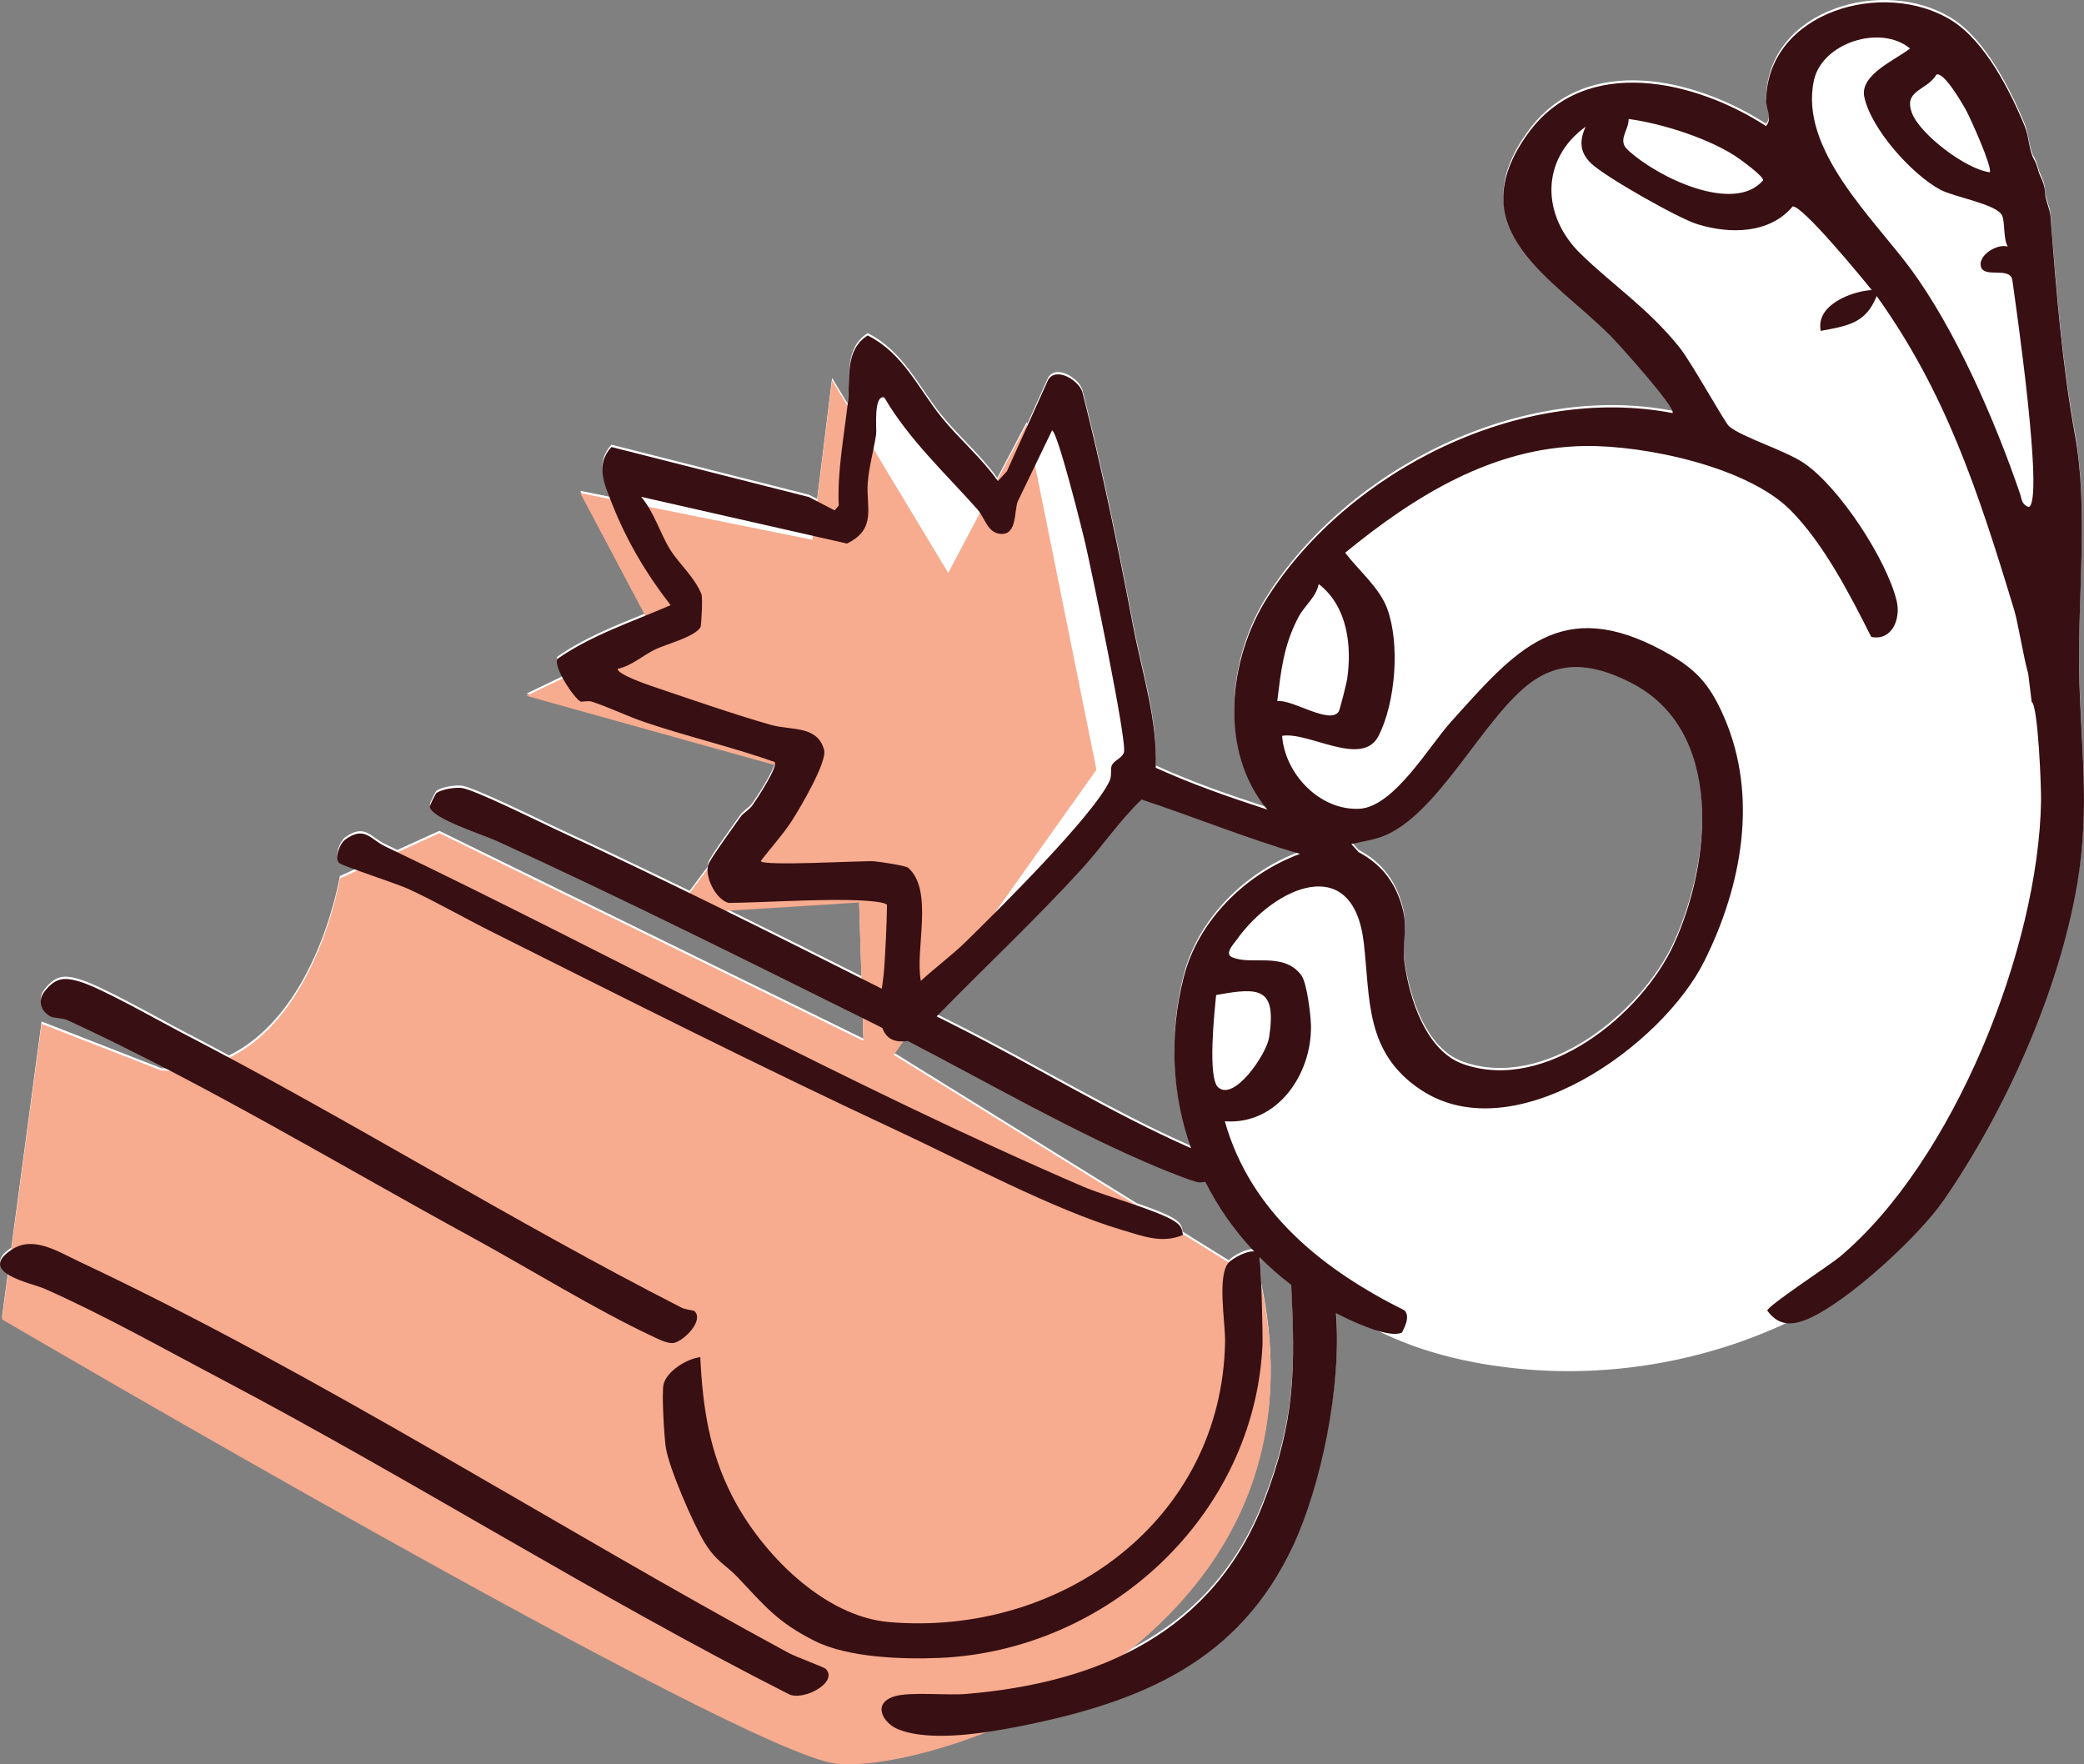
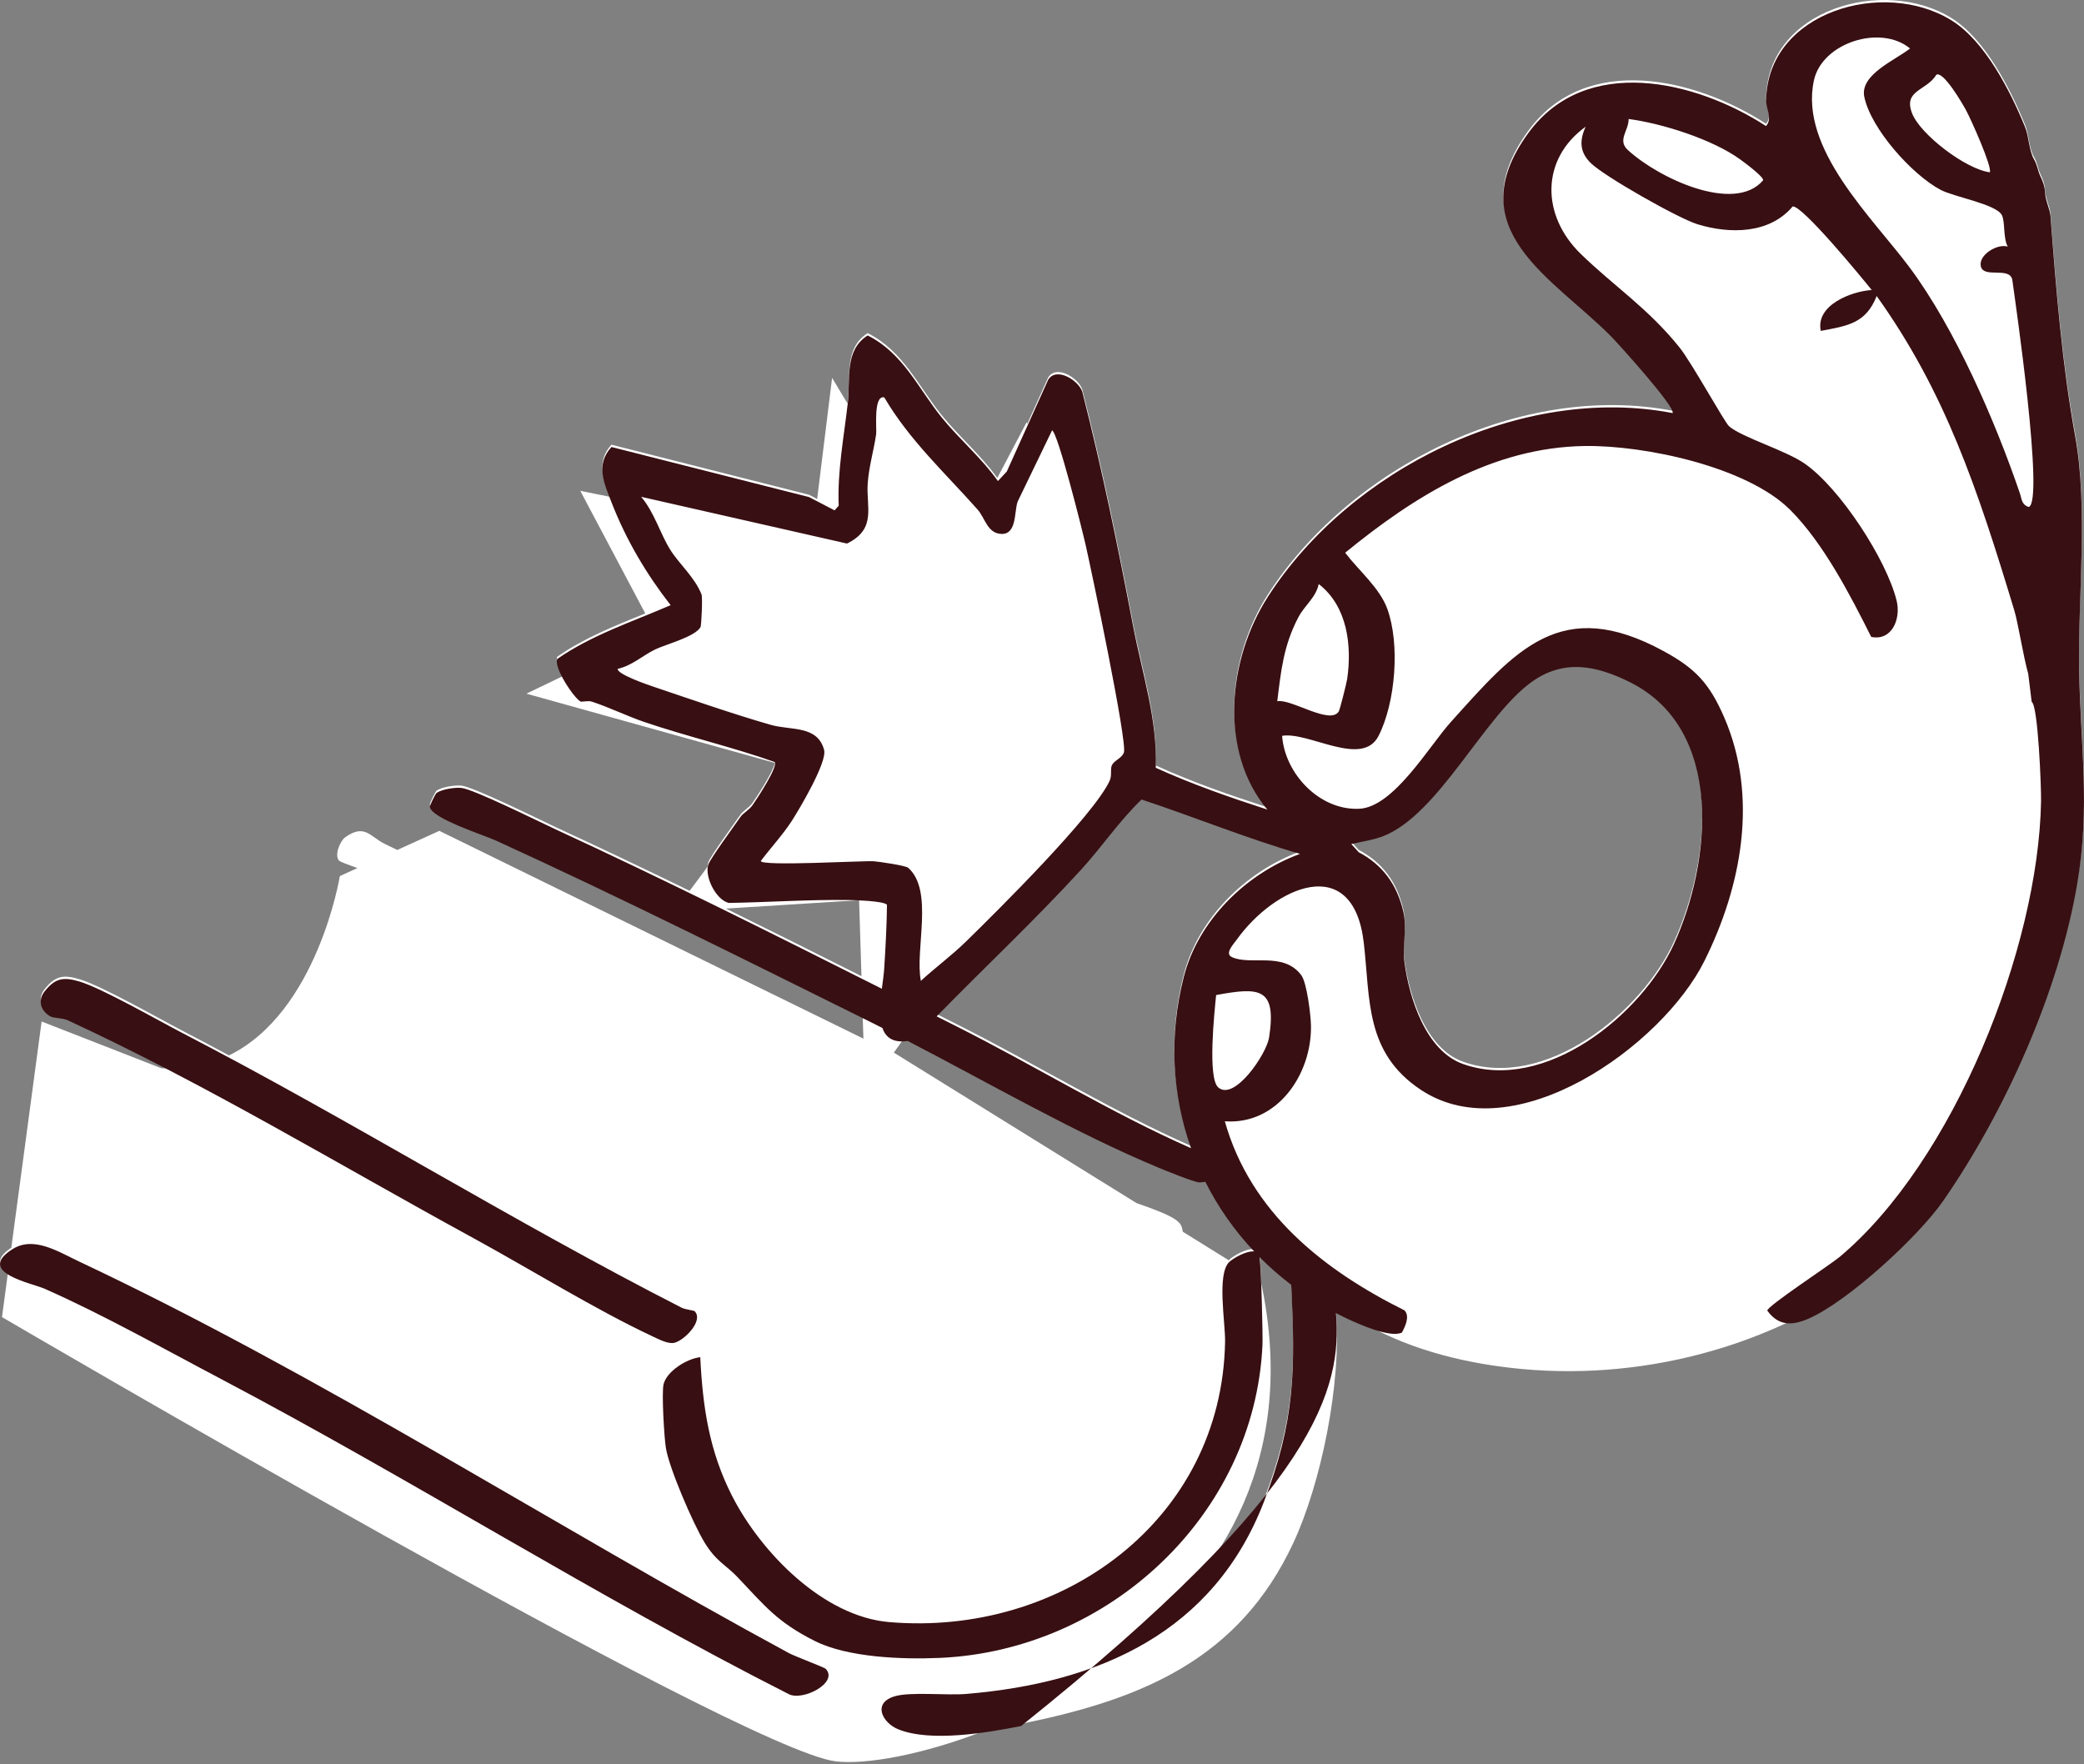
<svg xmlns="http://www.w3.org/2000/svg" width="189" height="160" viewBox="0 0 189 160" fill="none">
  <rect x="0" y="0" width="189" height="160" fill="#808080" stroke="none" />
  <g clip-path="url(#clip0_4616_10243)">
    <path d="M188.557 60.452C188.455 53.736 189.385 45.83 188.195 39.313C187.016 32.853 186.477 26.114 185.967 19.433C185.916 18.736 185.508 18.01 185.474 17.302C185.434 16.605 185.241 16.208 185.014 15.704C184.822 15.29 184.765 14.746 184.459 14.225C184.005 13.443 184.022 12.202 183.643 11.284C182.316 8.048 180.032 3.537 176.999 1.649C170.848 -2.187 160.292 0.85 160.173 8.881C160.156 9.691 160.774 10.518 160.162 11.221C153.79 7.096 143.813 4.698 138.592 11.873C132.203 20.663 140.894 25.015 146.132 30.319C146.863 31.067 151.993 36.752 151.687 37.25C137.963 34.626 122.441 42.362 115.015 53.866C111.325 59.584 110.531 67.955 114.936 73.208C111.495 72.092 108.082 70.907 104.817 69.417C104.981 65.019 103.57 60.82 102.759 56.541C101.399 49.423 99.953 42.362 98.156 35.329C97.805 34.264 95.792 33.034 95.061 34.235L93.156 38.457L93.116 38.276L90.446 43.343C88.978 41.291 87.005 39.619 85.424 37.675C83.309 35.086 81.926 31.827 78.689 30.212C76.569 31.549 77.13 34.167 76.892 36.298C76.881 36.395 76.87 36.491 76.858 36.587L75.464 34.269L74.109 45.252L73.372 44.867L55.453 40.328C54.086 41.824 54.681 43.388 55.345 45.06L52.624 44.51L58.519 55.629C55.764 56.751 52.981 57.85 50.543 59.55C50.385 59.868 50.645 60.582 51.048 61.313L47.743 62.905L70.277 69.185C70.101 70.04 68.587 72.335 68.253 72.8C67.941 73.254 67.408 73.503 67.147 73.883C66.609 74.659 64.421 77.651 64.239 78.19C64.2 78.314 64.177 78.456 64.171 78.603L62.544 80.785C58.508 78.819 54.466 76.886 50.407 75.016C48.911 74.319 42.924 71.344 41.825 71.242C41.218 71.191 40.039 71.372 39.574 71.712C39.517 71.757 38.956 72.829 38.984 72.981C39.194 74.036 43.82 75.492 45.016 76.036C56.212 81.153 67.272 86.685 78.236 92.125L78.304 94.188L39.846 75.345L36.031 77.079C35.657 76.897 35.283 76.716 34.908 76.535C33.582 75.9 33.078 74.648 31.292 75.94C30.85 76.269 30.288 77.566 30.759 78.054C30.844 78.144 31.524 78.405 32.414 78.722L30.821 79.448C30.821 79.448 28.809 91.785 20.765 95.712C19.37 94.959 17.97 94.211 16.558 93.48C14.41 92.363 9.234 89.405 7.216 88.804C5.782 88.379 5.028 88.464 4.053 89.694C3.407 90.51 3.673 91.434 4.529 91.944C4.875 92.148 5.652 92.085 6.162 92.323C9.285 93.769 12.369 95.299 15.43 96.891C15.164 96.885 14.909 96.891 14.637 96.874L3.775 92.635L1.026 113.15C-0.437 114.114 -0.136 114.833 0.725 115.377L0.181 119.441C0.181 119.441 67.091 158.663 75.781 159.728C78.423 160.057 83.695 159.167 89.539 156.855C90.656 156.691 91.711 156.498 92.601 156.322C103.604 154.118 112.402 150.434 117.3 139.905C119.76 134.612 121.699 125.584 121.16 118.868C121.5 119.055 121.846 119.22 122.198 119.384C122.589 119.571 123.212 119.854 123.904 120.121C128.224 122.529 133.184 123.702 138.088 124.156C143.875 124.683 149.777 124.099 155.355 122.478C157.77 121.781 160.122 120.88 162.39 119.803C162.9 119.786 163.45 119.628 164.034 119.373C167.611 117.803 173.983 111.937 176.239 108.679C181.863 100.563 186.721 89.734 188.387 79.935C189.589 72.879 188.665 67.399 188.557 60.452ZM65.832 82.395L77.912 81.635L78.128 88.526C74.041 86.469 69.942 84.418 65.832 82.395ZM81.064 95.457L81.937 94.228C82.062 94.222 82.187 94.216 82.323 94.194H82.329C89.772 98.053 97.567 102.558 105.01 105.658C105.656 105.93 108.309 107.007 108.768 107.024C108.921 107.024 109.108 107.001 109.312 106.962C110.463 109.257 111.954 111.388 113.74 113.28C113.043 113.201 111.841 113.887 111.472 114.25C111.461 114.261 111.45 114.278 111.438 114.289L107.266 111.699C107.192 111.167 107.062 110.917 106.586 110.589C105.945 110.141 104.573 109.62 103.082 109.109L81.064 95.457ZM114.63 135.972C112.05 142.665 107.617 147.045 102.051 149.771C110.934 142.812 117.685 131.965 114.386 116.386C114.346 115.247 114.29 114.255 114.233 113.796C115.123 114.697 116.081 115.536 117.101 116.307C117.47 123.906 117.487 128.593 114.63 135.972ZM107.362 88.368C105.985 93.74 106.302 99.09 108.014 103.918C100.86 100.773 93.729 96.375 86.745 92.868C86.144 92.573 85.549 92.267 84.948 91.961C89.296 87.506 93.859 83.245 98.065 78.637C99.947 76.575 101.54 74.194 103.53 72.302C108.286 73.871 113.071 75.826 117.895 77.226C112.952 79.04 108.666 83.29 107.362 88.368ZM151.818 85.392C148.881 91.825 140.123 98.937 132.679 96.279C129.306 95.078 127.799 90.317 127.368 87.019C127.181 85.625 127.611 83.976 127.277 82.508C126.699 79.958 125.321 78.167 123.195 77.062V77.039L122.549 76.337C123.502 76.11 124.516 75.974 125.406 75.634C130.44 73.707 134.55 64.804 138.864 61.664C141.829 59.511 144.816 60.151 147.849 61.67C156.426 65.971 155.185 78.014 151.818 85.392Z" fill="white" />
-     <path d="M99.437 69.807L93.116 38.479L85.996 51.961L75.457 34.473L73.677 48.952L52.623 44.713L59.392 57.487L47.742 63.103L71.03 69.597L61.121 82.898L77.912 81.844L78.303 94.397L39.851 75.554L30.826 79.662C30.826 79.662 27.85 97.945 14.642 97.083L3.78 92.85L0.175 119.644C0.175 119.644 67.084 158.866 75.775 159.932C84.465 161.003 121.5 148.983 114.323 116.283L81.064 95.661L99.437 69.807Z" fill="#F7AB8F" />
    <path d="M4.058 116.878C9.296 119.184 15.016 122.409 20.141 125.106C37.476 134.247 53.984 144.732 71.512 153.623C72.765 154.309 76.093 152.598 74.88 151.334C74.749 151.203 72.073 150.2 71.552 149.917C50.203 138.362 29.115 124.738 7.171 114.401C5.277 113.511 3.072 112.066 1.145 113.273C-2.234 115.399 2.851 116.345 4.064 116.878H4.058Z" fill="#380F12" />
-     <path d="M188.557 60.66C188.455 53.945 189.385 46.034 188.195 39.522C187.016 33.062 186.477 26.318 185.967 19.642C185.916 18.945 185.508 18.219 185.474 17.511C185.434 16.814 185.241 16.412 185.014 15.913C184.822 15.499 184.765 14.955 184.459 14.434C184.005 13.652 184.022 12.411 183.643 11.492C182.316 8.257 180.032 3.746 176.999 1.858C170.848 -1.978 160.293 1.059 160.173 9.09C160.156 9.894 160.774 10.727 160.162 11.43C153.79 7.304 143.813 4.907 138.592 12.082C132.203 20.872 140.894 25.224 146.132 30.528C146.863 31.276 151.993 36.961 151.687 37.459C137.963 34.83 122.441 42.571 115.015 54.075C111.325 59.788 110.531 68.158 114.936 73.417C111.495 72.301 108.082 71.111 104.817 69.626C104.981 65.228 103.57 61.029 102.759 56.75C101.399 49.632 99.953 42.571 98.156 35.532C97.805 34.473 95.792 33.243 95.061 34.439L91.308 42.758L90.503 43.625C89.029 41.54 87.022 39.851 85.424 37.884C83.309 35.289 81.926 32.03 78.689 30.421C76.569 31.758 77.13 34.376 76.892 36.507C76.541 39.613 75.928 42.741 76.064 45.858L75.69 46.283L73.372 45.076L55.453 40.536C53.973 42.152 54.795 43.852 55.509 45.682C56.813 49.003 58.627 52.069 60.821 54.88C57.352 56.382 53.667 57.583 50.543 59.754C50.175 60.49 52.034 63.284 52.641 63.613C52.76 63.681 53.321 63.511 53.684 63.63C55.277 64.157 56.813 64.916 58.395 65.461C62.283 66.787 66.371 67.727 70.248 69.099C70.617 69.462 68.638 72.465 68.253 73.009C67.941 73.463 67.408 73.712 67.147 74.092C66.609 74.868 64.421 77.86 64.239 78.399C63.876 79.487 64.925 81.6 66.093 81.884C69.664 81.822 73.326 81.572 76.892 81.618C77.538 81.629 80.129 81.697 80.441 82.048C80.418 83.986 80.311 85.947 80.186 87.885C80.152 88.39 80.061 89.007 79.976 89.665C70.186 84.734 60.328 79.798 50.407 75.219C48.911 74.528 42.924 71.547 41.825 71.451C41.218 71.394 40.039 71.581 39.574 71.921C39.517 71.961 38.956 73.037 38.984 73.191C39.194 74.239 43.82 75.701 45.016 76.245C56.496 81.487 67.828 87.171 79.069 92.742C79.386 92.901 79.704 93.059 80.027 93.224C80.322 94.074 80.985 94.595 82.323 94.403H82.329C89.772 98.262 97.567 102.767 105.01 105.867C105.656 106.139 108.309 107.216 108.768 107.227C108.921 107.227 109.108 107.21 109.312 107.171C110.463 109.466 111.954 111.597 113.74 113.489C113.043 113.41 111.841 114.096 111.472 114.453C110.344 115.569 111.132 119.927 111.104 121.661C110.832 137.881 96.223 148.427 80.645 147.101C74.664 146.597 69.024 140.794 66.405 135.682C64.319 131.607 63.729 127.606 63.508 123.078C62.318 123.203 60.475 124.331 60.18 125.532C59.993 126.286 60.237 130.389 60.39 131.307C60.691 133.16 62.833 138.113 63.865 139.83C64.936 141.61 65.838 141.916 66.858 142.993C69.364 145.628 70.469 147.096 73.905 148.818C76.903 150.32 81.847 150.496 85.225 150.348C100.56 149.68 113.774 137.388 114.494 121.99C114.533 121.112 114.397 115.32 114.233 114.005C115.123 114.901 116.081 115.739 117.101 116.516C117.47 124.11 117.487 128.796 114.63 136.181C110.072 147.985 99.76 152.61 87.601 153.618C85.843 153.766 82.527 153.397 81.11 153.839C79.069 154.468 80.061 156.271 81.484 156.832C84.426 158.005 89.488 157.143 92.601 156.526C103.604 154.327 112.402 150.643 117.3 140.108C119.76 134.821 121.699 125.793 121.16 119.077C121.5 119.259 121.846 119.429 122.198 119.593C123.252 120.086 126.075 121.355 127.141 120.845C127.447 120.267 127.878 119.372 127.379 118.834C120.038 115.178 113.417 109.97 111.081 101.685C115.854 102.036 118.972 97.406 118.893 93.014C118.876 92.039 118.524 89.115 118.014 88.435C116.376 86.253 113.394 87.596 111.705 86.786C111.053 86.474 111.863 85.624 112.147 85.233C115.559 80.444 122.719 77.18 123.683 85.499C124.278 90.623 123.768 95.468 128.881 98.846C137.334 104.428 150.746 94.839 154.573 87.149C157.951 80.371 159.493 72.25 156.364 65.041C155.026 61.964 153.751 60.615 150.882 59.051C141.563 53.979 137.464 58.932 131.557 65.5C129.607 67.665 126.393 73.202 123.269 73.344C119.658 73.508 116.529 70.159 116.274 66.73C118.677 66.316 123.541 69.654 125.026 66.73C126.568 63.692 126.982 58.394 125.809 55.197C125.117 53.299 123.195 51.712 121.994 50.125C128.275 44.997 135.332 40.571 143.717 40.446C149.17 40.367 158.45 42.327 162.373 46.255C165.389 49.287 167.792 53.951 169.703 57.759C171.579 58.144 172.418 56.127 172.004 54.461C171.086 50.749 166.868 44.248 163.648 42.027C161.936 40.843 157.985 39.664 156.817 38.661C156.398 38.298 153.422 32.886 152.322 31.515C149.448 27.933 146.37 25.955 143.354 23.019C139.766 19.529 139.72 14.434 143.807 11.487C143.241 12.722 143.235 13.776 144.272 14.791C145.519 16.009 152.197 19.795 153.938 20.333C156.857 21.234 160.474 21.229 162.577 18.724C163.433 18.582 168.892 25.23 169.748 26.301C167.877 26.42 164.641 27.683 165.128 30.007C167.56 29.548 169.215 29.338 170.196 26.845C176.409 35.532 179.329 44.288 182.673 55.333C183.03 56.512 183.484 59.482 183.943 61.108L184.255 63.647C184.839 63.981 185.128 71.434 185.105 72.652C184.878 85.976 177.18 105.317 166.84 113.983C165.967 114.714 160.276 118.437 160.276 118.851C161.29 120.262 162.543 120.233 164.034 119.576C167.611 118.006 173.983 112.146 176.239 108.888C181.863 100.772 186.721 89.937 188.387 80.144C189.589 73.083 188.665 67.608 188.557 60.66ZM125.406 75.843C130.44 73.916 134.55 65.007 138.864 61.873C141.829 59.72 144.817 60.36 147.849 61.879C156.426 66.175 155.185 78.217 151.818 85.602C148.881 92.034 140.123 99.14 132.679 96.488C129.306 95.287 127.799 90.526 127.368 87.228C127.181 85.828 127.611 84.185 127.277 82.711C126.699 80.161 125.321 78.376 123.195 77.271V77.248L122.549 76.546C123.502 76.319 124.516 76.183 125.406 75.843ZM82.368 78.699C82.13 78.489 79.744 78.144 79.25 78.104C78.4 78.036 68.956 78.586 69.001 78.076C69.919 76.857 70.991 75.707 71.824 74.42C72.538 73.309 75.038 69.088 74.738 67.999C74.12 65.75 71.751 66.265 69.88 65.727C66.586 64.786 62.499 63.369 59.188 62.247C58.655 62.072 55.94 61.125 56.019 60.655C57.306 60.371 58.253 59.47 59.398 58.904C60.345 58.439 63.066 57.748 63.536 56.858C63.604 56.727 63.735 54.2 63.621 53.905C63.003 52.33 61.558 51.117 60.753 49.802C59.868 48.368 59.319 46.425 58.145 45.053L76.813 49.292C79.54 47.966 78.536 45.977 78.695 43.829C78.803 42.288 79.245 40.86 79.46 39.363C79.522 38.933 79.188 35.793 80.197 36.037C82.442 39.885 85.73 42.905 88.649 46.198C89.347 46.986 89.551 48.38 90.821 48.419C92.238 48.465 91.966 46.379 92.294 45.484L95.412 39.029C95.928 39.188 98.162 48.108 98.457 49.417C98.961 51.616 102.266 67.359 101.926 68.249C101.727 68.764 101.127 68.912 100.866 69.343C100.65 69.694 100.883 70.272 100.628 70.822C99.154 73.978 90.48 82.581 87.589 85.403C86.297 86.661 84.84 87.732 83.513 88.951C82.958 86.14 84.71 80.773 82.368 78.699ZM115.095 94.085C114.862 95.598 111.937 99.9 110.48 98.608C109.499 97.746 110.14 91.745 110.293 90.237C114.261 89.501 115.786 89.569 115.095 94.085ZM117.895 77.435C112.952 79.249 108.666 83.499 107.362 88.577C105.985 93.944 106.302 99.299 108.014 104.122C100.86 100.982 93.729 96.584 86.745 93.076C86.144 92.776 85.549 92.476 84.948 92.17C89.296 87.715 93.859 83.448 98.065 78.846C99.947 76.784 101.54 74.403 103.53 72.505C108.286 74.075 113.071 76.035 117.895 77.435ZM122.175 61.59C122.118 61.964 121.512 64.367 121.415 64.52C120.616 65.772 117.113 63.352 115.837 63.59C116.177 60.797 116.41 58.547 117.736 56.002C118.315 54.891 119.341 54.2 119.596 52.965C122.209 54.982 122.617 58.564 122.175 61.59ZM159.89 16.361C157.299 19.381 150.44 16.185 147.628 13.601C146.653 12.705 147.719 11.844 147.702 10.79C150.763 11.198 155.293 12.632 157.804 14.445C158.155 14.7 160.02 16.066 159.89 16.361ZM175.615 6.772C176.267 6.449 177.968 9.379 178.297 9.985C178.733 10.784 180.678 15.114 180.462 15.624C178.28 15.352 174.153 12.19 173.41 10.28C172.583 8.149 174.72 8.257 175.615 6.772ZM183.983 45.977C183.319 45.745 183.365 45.257 183.183 44.73C180.944 38.179 177.339 29.848 173.206 24.283C169.839 19.755 163.161 13.499 164.504 7.299C165.241 3.87 170.564 2.187 173.223 4.397C171.891 5.457 168.654 6.76 169.074 8.784C169.68 11.68 173.376 15.811 175.973 17.205C177.22 17.874 181.075 18.508 181.562 19.529C181.857 20.146 181.658 21.603 182.084 22.362C181.12 22.073 179.425 23.127 179.64 24.136C179.884 25.275 182.203 24.164 182.492 25.337C182.77 27.338 185.428 45.575 183.983 45.977Z" fill="#380F12" />
+     <path d="M188.557 60.66C188.455 53.945 189.385 46.034 188.195 39.522C187.016 33.062 186.477 26.318 185.967 19.642C185.916 18.945 185.508 18.219 185.474 17.511C185.434 16.814 185.241 16.412 185.014 15.913C184.822 15.499 184.765 14.955 184.459 14.434C184.005 13.652 184.022 12.411 183.643 11.492C182.316 8.257 180.032 3.746 176.999 1.858C170.848 -1.978 160.293 1.059 160.173 9.09C160.156 9.894 160.774 10.727 160.162 11.43C153.79 7.304 143.813 4.907 138.592 12.082C132.203 20.872 140.894 25.224 146.132 30.528C146.863 31.276 151.993 36.961 151.687 37.459C137.963 34.83 122.441 42.571 115.015 54.075C111.325 59.788 110.531 68.158 114.936 73.417C111.495 72.301 108.082 71.111 104.817 69.626C104.981 65.228 103.57 61.029 102.759 56.75C101.399 49.632 99.953 42.571 98.156 35.532C97.805 34.473 95.792 33.243 95.061 34.439L91.308 42.758L90.503 43.625C89.029 41.54 87.022 39.851 85.424 37.884C83.309 35.289 81.926 32.03 78.689 30.421C76.569 31.758 77.13 34.376 76.892 36.507C76.541 39.613 75.928 42.741 76.064 45.858L75.69 46.283L73.372 45.076L55.453 40.536C53.973 42.152 54.795 43.852 55.509 45.682C56.813 49.003 58.627 52.069 60.821 54.88C57.352 56.382 53.667 57.583 50.543 59.754C50.175 60.49 52.034 63.284 52.641 63.613C52.76 63.681 53.321 63.511 53.684 63.63C55.277 64.157 56.813 64.916 58.395 65.461C62.283 66.787 66.371 67.727 70.248 69.099C70.617 69.462 68.638 72.465 68.253 73.009C67.941 73.463 67.408 73.712 67.147 74.092C66.609 74.868 64.421 77.86 64.239 78.399C63.876 79.487 64.925 81.6 66.093 81.884C69.664 81.822 73.326 81.572 76.892 81.618C77.538 81.629 80.129 81.697 80.441 82.048C80.418 83.986 80.311 85.947 80.186 87.885C80.152 88.39 80.061 89.007 79.976 89.665C70.186 84.734 60.328 79.798 50.407 75.219C48.911 74.528 42.924 71.547 41.825 71.451C41.218 71.394 40.039 71.581 39.574 71.921C39.517 71.961 38.956 73.037 38.984 73.191C39.194 74.239 43.82 75.701 45.016 76.245C56.496 81.487 67.828 87.171 79.069 92.742C79.386 92.901 79.704 93.059 80.027 93.224C80.322 94.074 80.985 94.595 82.323 94.403H82.329C89.772 98.262 97.567 102.767 105.01 105.867C105.656 106.139 108.309 107.216 108.768 107.227C108.921 107.227 109.108 107.21 109.312 107.171C110.463 109.466 111.954 111.597 113.74 113.489C113.043 113.41 111.841 114.096 111.472 114.453C110.344 115.569 111.132 119.927 111.104 121.661C110.832 137.881 96.223 148.427 80.645 147.101C74.664 146.597 69.024 140.794 66.405 135.682C64.319 131.607 63.729 127.606 63.508 123.078C62.318 123.203 60.475 124.331 60.18 125.532C59.993 126.286 60.237 130.389 60.39 131.307C60.691 133.16 62.833 138.113 63.865 139.83C64.936 141.61 65.838 141.916 66.858 142.993C69.364 145.628 70.469 147.096 73.905 148.818C76.903 150.32 81.847 150.496 85.225 150.348C100.56 149.68 113.774 137.388 114.494 121.99C114.533 121.112 114.397 115.32 114.233 114.005C115.123 114.901 116.081 115.739 117.101 116.516C117.47 124.11 117.487 128.796 114.63 136.181C110.072 147.985 99.76 152.61 87.601 153.618C85.843 153.766 82.527 153.397 81.11 153.839C79.069 154.468 80.061 156.271 81.484 156.832C84.426 158.005 89.488 157.143 92.601 156.526C119.76 134.821 121.699 125.793 121.16 119.077C121.5 119.259 121.846 119.429 122.198 119.593C123.252 120.086 126.075 121.355 127.141 120.845C127.447 120.267 127.878 119.372 127.379 118.834C120.038 115.178 113.417 109.97 111.081 101.685C115.854 102.036 118.972 97.406 118.893 93.014C118.876 92.039 118.524 89.115 118.014 88.435C116.376 86.253 113.394 87.596 111.705 86.786C111.053 86.474 111.863 85.624 112.147 85.233C115.559 80.444 122.719 77.18 123.683 85.499C124.278 90.623 123.768 95.468 128.881 98.846C137.334 104.428 150.746 94.839 154.573 87.149C157.951 80.371 159.493 72.25 156.364 65.041C155.026 61.964 153.751 60.615 150.882 59.051C141.563 53.979 137.464 58.932 131.557 65.5C129.607 67.665 126.393 73.202 123.269 73.344C119.658 73.508 116.529 70.159 116.274 66.73C118.677 66.316 123.541 69.654 125.026 66.73C126.568 63.692 126.982 58.394 125.809 55.197C125.117 53.299 123.195 51.712 121.994 50.125C128.275 44.997 135.332 40.571 143.717 40.446C149.17 40.367 158.45 42.327 162.373 46.255C165.389 49.287 167.792 53.951 169.703 57.759C171.579 58.144 172.418 56.127 172.004 54.461C171.086 50.749 166.868 44.248 163.648 42.027C161.936 40.843 157.985 39.664 156.817 38.661C156.398 38.298 153.422 32.886 152.322 31.515C149.448 27.933 146.37 25.955 143.354 23.019C139.766 19.529 139.72 14.434 143.807 11.487C143.241 12.722 143.235 13.776 144.272 14.791C145.519 16.009 152.197 19.795 153.938 20.333C156.857 21.234 160.474 21.229 162.577 18.724C163.433 18.582 168.892 25.23 169.748 26.301C167.877 26.42 164.641 27.683 165.128 30.007C167.56 29.548 169.215 29.338 170.196 26.845C176.409 35.532 179.329 44.288 182.673 55.333C183.03 56.512 183.484 59.482 183.943 61.108L184.255 63.647C184.839 63.981 185.128 71.434 185.105 72.652C184.878 85.976 177.18 105.317 166.84 113.983C165.967 114.714 160.276 118.437 160.276 118.851C161.29 120.262 162.543 120.233 164.034 119.576C167.611 118.006 173.983 112.146 176.239 108.888C181.863 100.772 186.721 89.937 188.387 80.144C189.589 73.083 188.665 67.608 188.557 60.66ZM125.406 75.843C130.44 73.916 134.55 65.007 138.864 61.873C141.829 59.72 144.817 60.36 147.849 61.879C156.426 66.175 155.185 78.217 151.818 85.602C148.881 92.034 140.123 99.14 132.679 96.488C129.306 95.287 127.799 90.526 127.368 87.228C127.181 85.828 127.611 84.185 127.277 82.711C126.699 80.161 125.321 78.376 123.195 77.271V77.248L122.549 76.546C123.502 76.319 124.516 76.183 125.406 75.843ZM82.368 78.699C82.13 78.489 79.744 78.144 79.25 78.104C78.4 78.036 68.956 78.586 69.001 78.076C69.919 76.857 70.991 75.707 71.824 74.42C72.538 73.309 75.038 69.088 74.738 67.999C74.12 65.75 71.751 66.265 69.88 65.727C66.586 64.786 62.499 63.369 59.188 62.247C58.655 62.072 55.94 61.125 56.019 60.655C57.306 60.371 58.253 59.47 59.398 58.904C60.345 58.439 63.066 57.748 63.536 56.858C63.604 56.727 63.735 54.2 63.621 53.905C63.003 52.33 61.558 51.117 60.753 49.802C59.868 48.368 59.319 46.425 58.145 45.053L76.813 49.292C79.54 47.966 78.536 45.977 78.695 43.829C78.803 42.288 79.245 40.86 79.46 39.363C79.522 38.933 79.188 35.793 80.197 36.037C82.442 39.885 85.73 42.905 88.649 46.198C89.347 46.986 89.551 48.38 90.821 48.419C92.238 48.465 91.966 46.379 92.294 45.484L95.412 39.029C95.928 39.188 98.162 48.108 98.457 49.417C98.961 51.616 102.266 67.359 101.926 68.249C101.727 68.764 101.127 68.912 100.866 69.343C100.65 69.694 100.883 70.272 100.628 70.822C99.154 73.978 90.48 82.581 87.589 85.403C86.297 86.661 84.84 87.732 83.513 88.951C82.958 86.14 84.71 80.773 82.368 78.699ZM115.095 94.085C114.862 95.598 111.937 99.9 110.48 98.608C109.499 97.746 110.14 91.745 110.293 90.237C114.261 89.501 115.786 89.569 115.095 94.085ZM117.895 77.435C112.952 79.249 108.666 83.499 107.362 88.577C105.985 93.944 106.302 99.299 108.014 104.122C100.86 100.982 93.729 96.584 86.745 93.076C86.144 92.776 85.549 92.476 84.948 92.17C89.296 87.715 93.859 83.448 98.065 78.846C99.947 76.784 101.54 74.403 103.53 72.505C108.286 74.075 113.071 76.035 117.895 77.435ZM122.175 61.59C122.118 61.964 121.512 64.367 121.415 64.52C120.616 65.772 117.113 63.352 115.837 63.59C116.177 60.797 116.41 58.547 117.736 56.002C118.315 54.891 119.341 54.2 119.596 52.965C122.209 54.982 122.617 58.564 122.175 61.59ZM159.89 16.361C157.299 19.381 150.44 16.185 147.628 13.601C146.653 12.705 147.719 11.844 147.702 10.79C150.763 11.198 155.293 12.632 157.804 14.445C158.155 14.7 160.02 16.066 159.89 16.361ZM175.615 6.772C176.267 6.449 177.968 9.379 178.297 9.985C178.733 10.784 180.678 15.114 180.462 15.624C178.28 15.352 174.153 12.19 173.41 10.28C172.583 8.149 174.72 8.257 175.615 6.772ZM183.983 45.977C183.319 45.745 183.365 45.257 183.183 44.73C180.944 38.179 177.339 29.848 173.206 24.283C169.839 19.755 163.161 13.499 164.504 7.299C165.241 3.87 170.564 2.187 173.223 4.397C171.891 5.457 168.654 6.76 169.074 8.784C169.68 11.68 173.376 15.811 175.973 17.205C177.22 17.874 181.075 18.508 181.562 19.529C181.857 20.146 181.658 21.603 182.084 22.362C181.12 22.073 179.425 23.127 179.64 24.136C179.884 25.275 182.203 24.164 182.492 25.337C182.77 27.338 185.428 45.575 183.983 45.977Z" fill="#380F12" />
    <path d="M4.529 92.153C4.874 92.357 5.651 92.294 6.161 92.532C18.774 98.37 30.741 105.624 42.929 112.277C47.941 115.014 54.114 118.822 59.103 121.151C59.67 121.418 60.577 121.905 61.149 121.775C62.034 121.577 63.848 119.774 62.997 118.907C62.924 118.834 62.136 118.754 61.818 118.59C46.49 110.764 31.841 101.611 16.558 93.689C14.404 92.572 9.234 89.614 7.216 89.013C5.781 88.588 5.022 88.673 4.052 89.897C3.406 90.713 3.673 91.643 4.529 92.153Z" fill="#380F12" />
-     <path d="M107.278 111.993C105.384 112.809 103.604 112.084 101.756 111.54C95.577 109.72 87.34 105.311 81.297 102.501C68.916 96.726 56.813 90.611 44.563 84.479C42.176 83.283 39.444 81.719 37.035 80.614C36.043 80.155 30.992 78.506 30.759 78.262C30.289 77.769 30.85 76.471 31.292 76.148C33.078 74.856 33.582 76.109 34.909 76.743C55.963 86.831 76.892 98.42 98.287 107.635C100.237 108.474 105.174 109.811 106.586 110.797C107.085 111.143 107.204 111.392 107.278 111.993Z" fill="#380F12" />
  </g>
  <defs>
    <clipPath id="clip0_4616_10243">
      <rect width="189" height="160" fill="white" />
    </clipPath>
  </defs>
</svg>